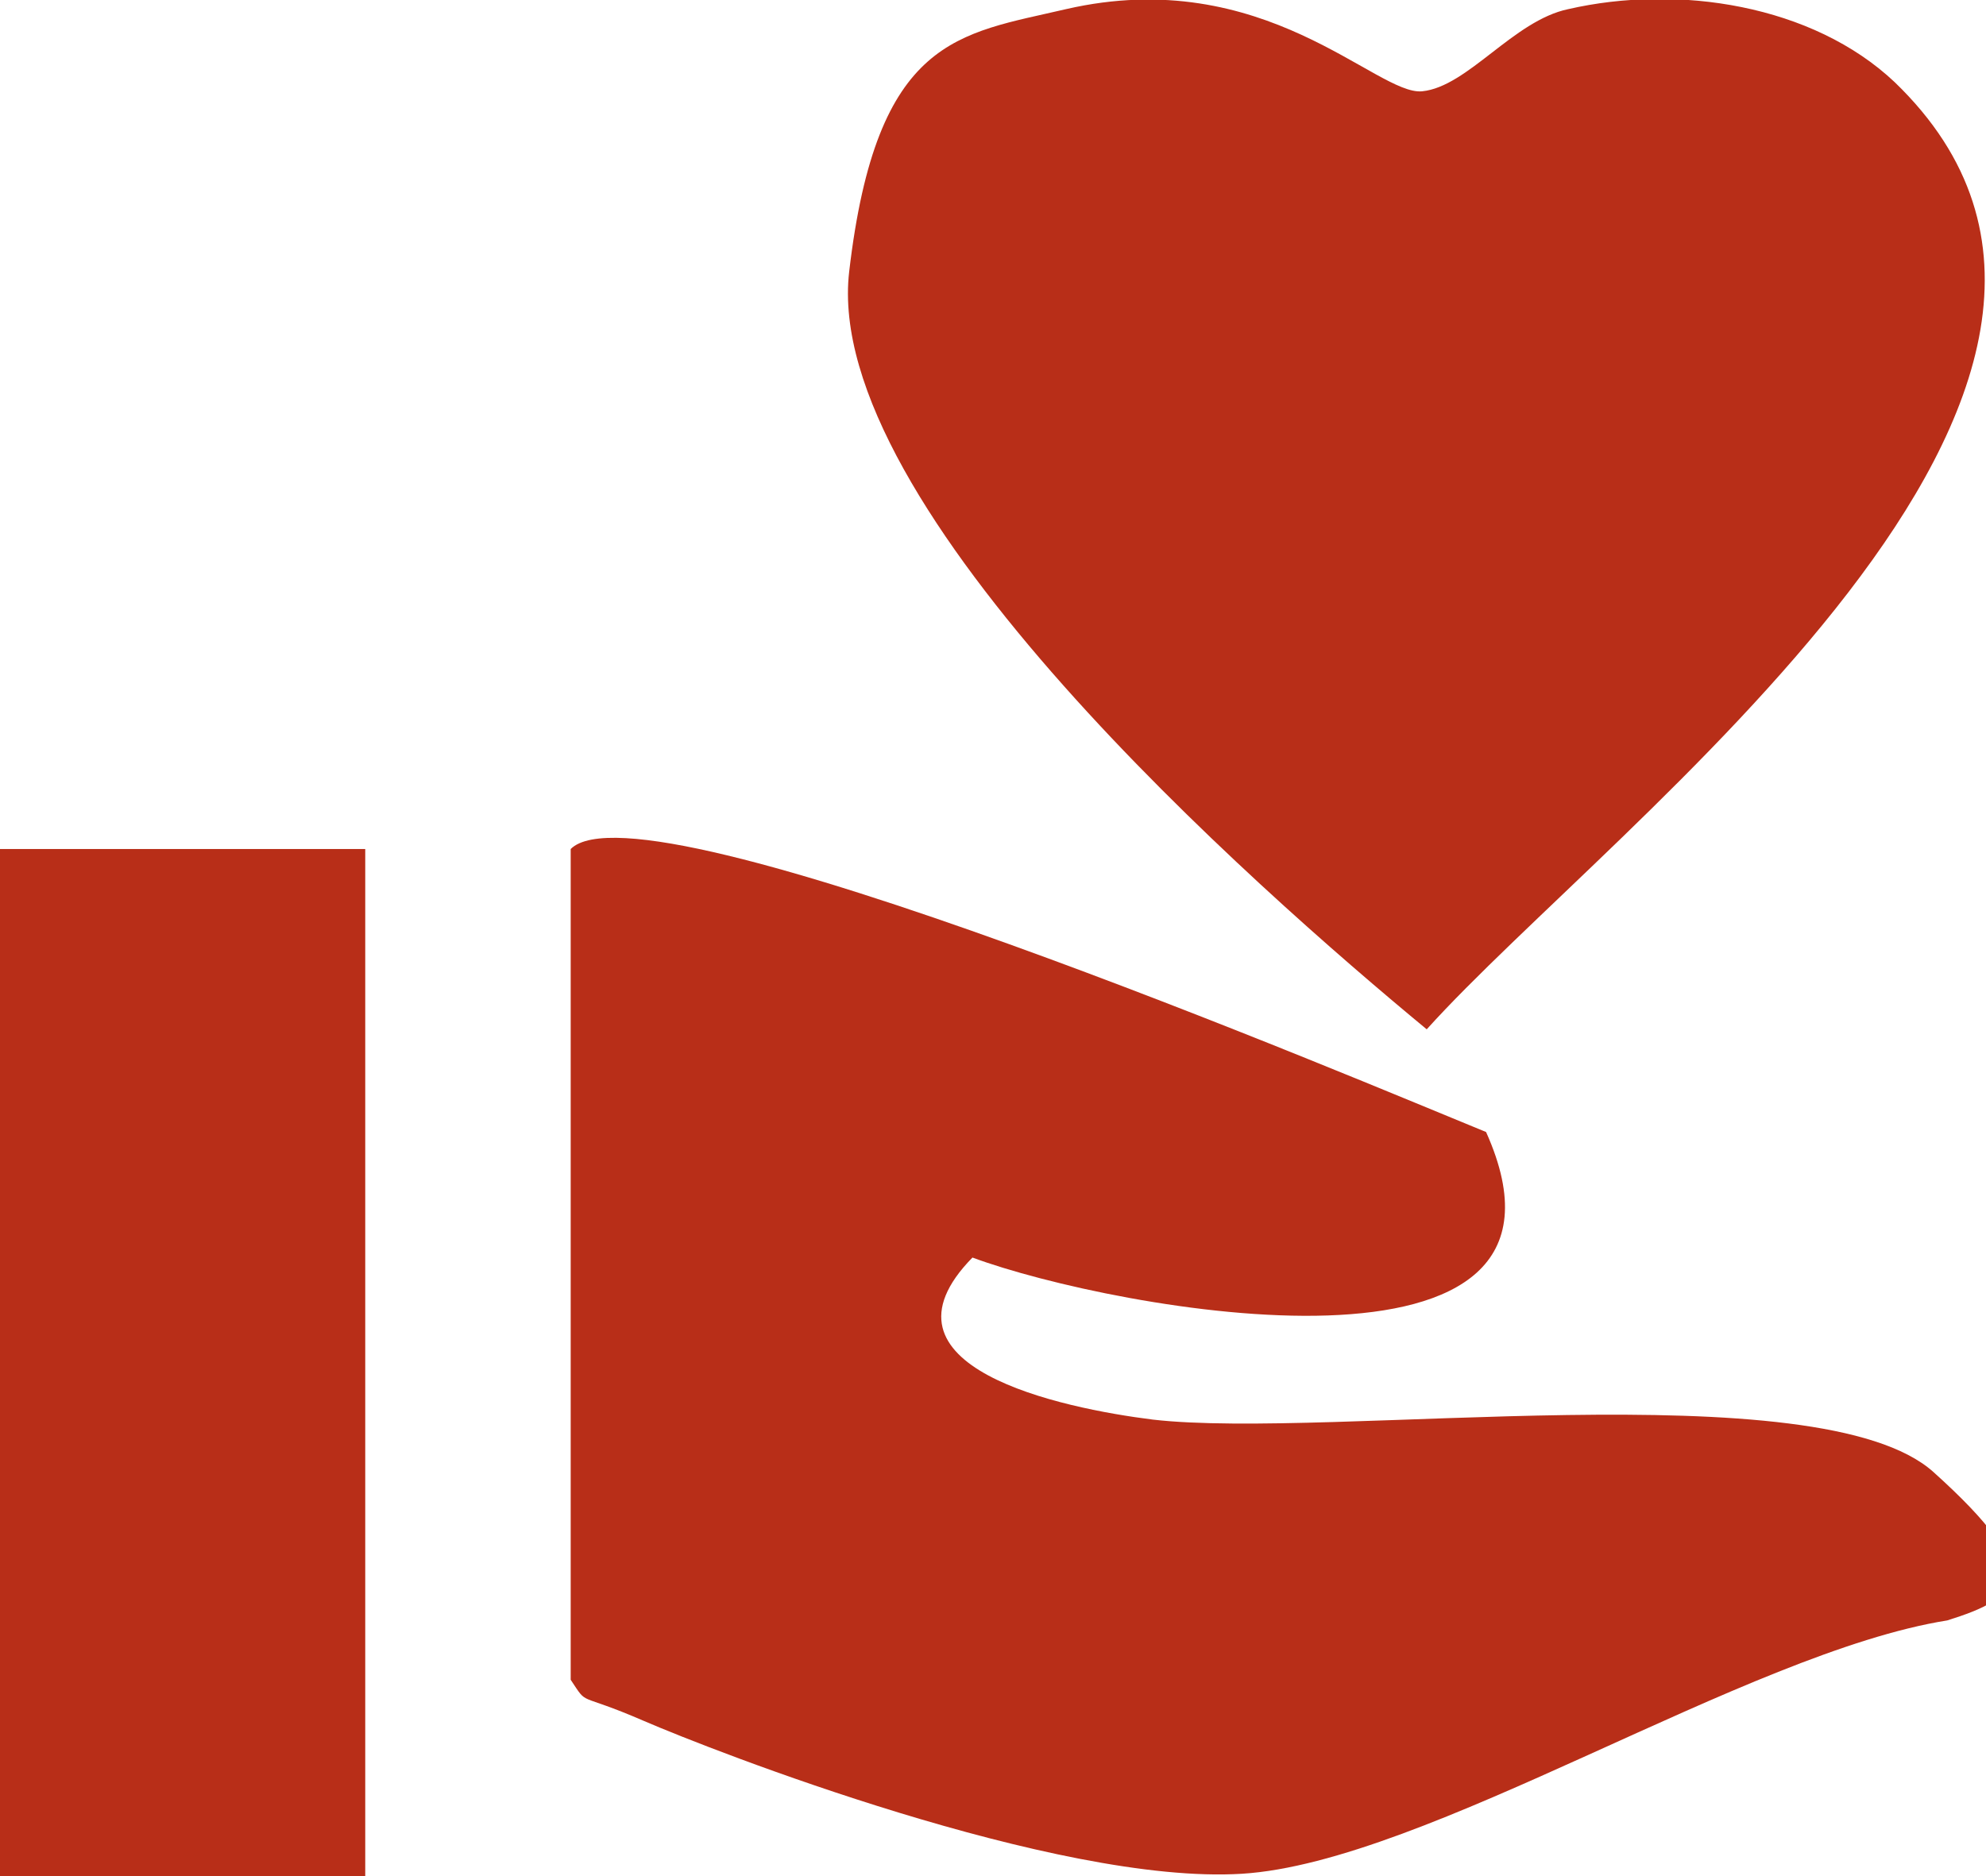
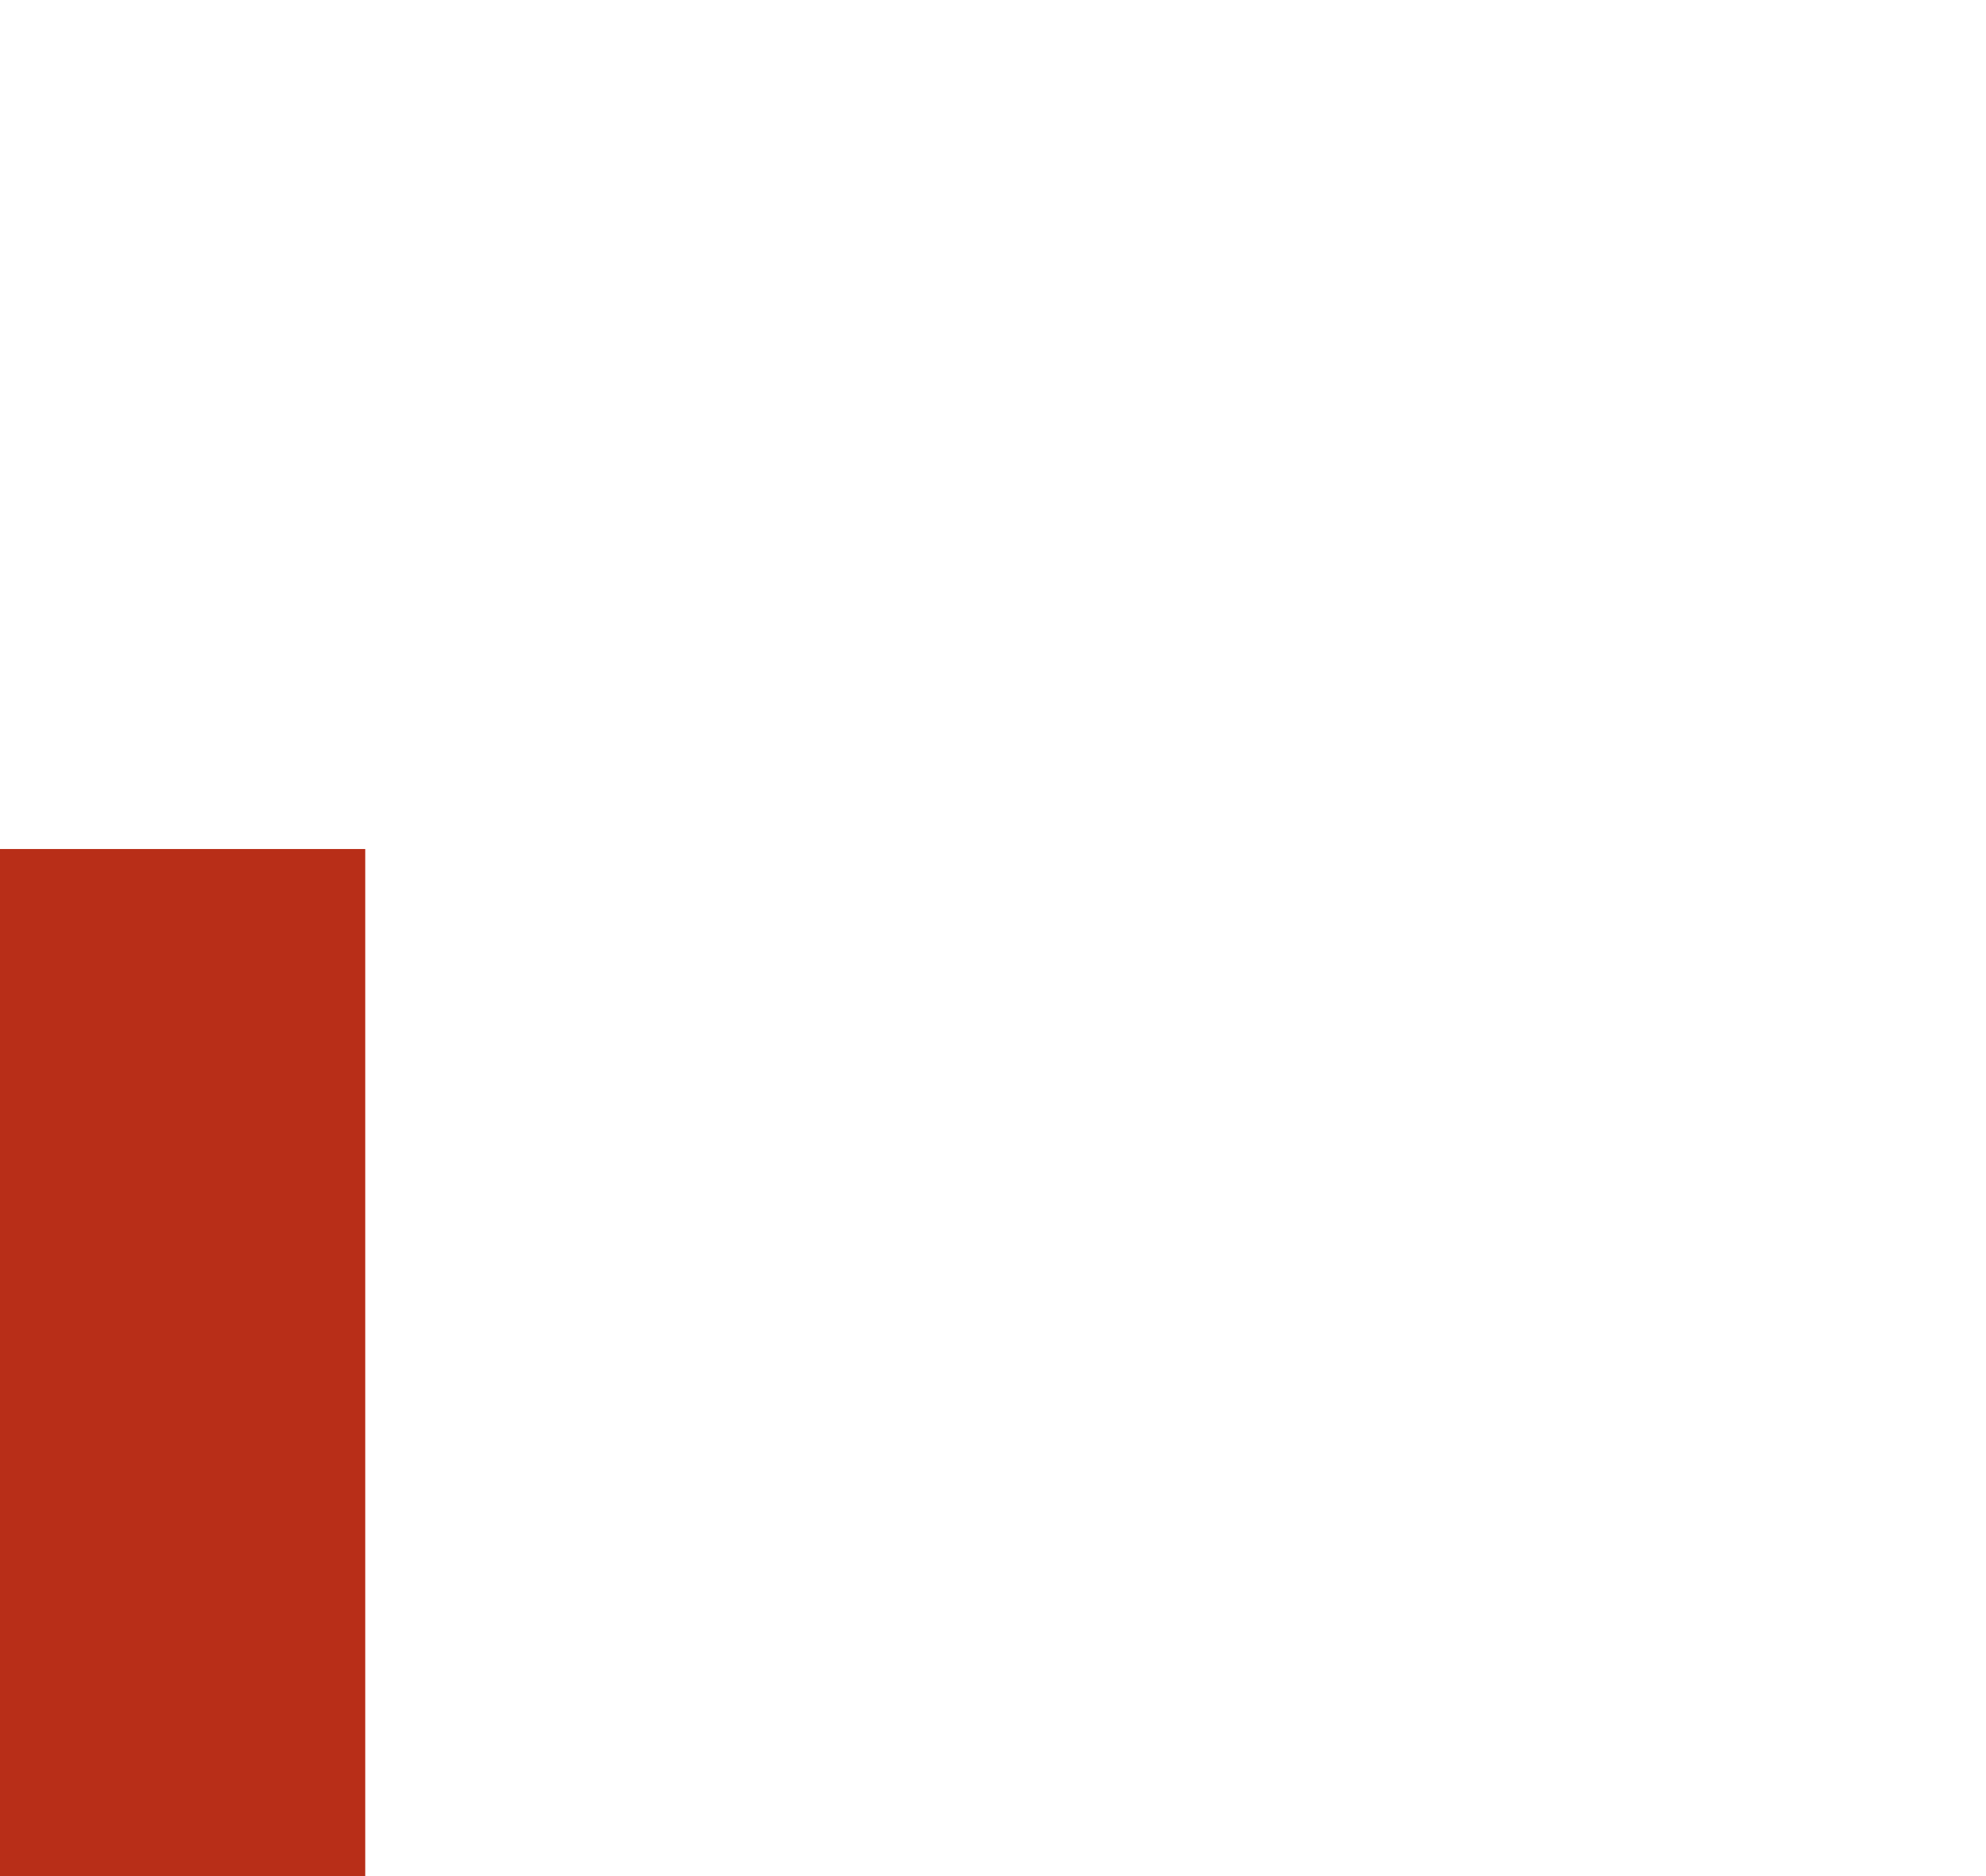
<svg xmlns="http://www.w3.org/2000/svg" id="a" viewBox="0 0 87 82.2">
-   <path d="M25,37.2c3.2-3.2,34.7,10.2,40.1,12.4,5.3,11.8-16.3,7.8-22.5,5.5-4.7,4.8,3.9,6.6,7.9,7.1,7.8.9,29.2-2.2,34.2,2.3s3.8,5.5.6,6.5c-8.8,1.4-22.8,10.6-30.9,11.1s-23.2-5.4-26.2-6.7-2.4-.6-3.2-1.8v-36.5Z" style="fill:#b82e18;" />
-   <path d="M46.7.4c8.7-2,13.6,3.8,15.6,3.6s4-3.1,6.4-3.6c4.8-1.1,10.7-.2,14.3,3.2,13.8,13.3-12.4,32.5-20.5,41.5-7.5-6.2-26.5-22.9-25.3-33.2S42,1.5,46.7.4Z" style="fill:#b82e18;" />
  <rect y="37.2" width="16" height="45" style="fill:#b82e18;" />
</svg>